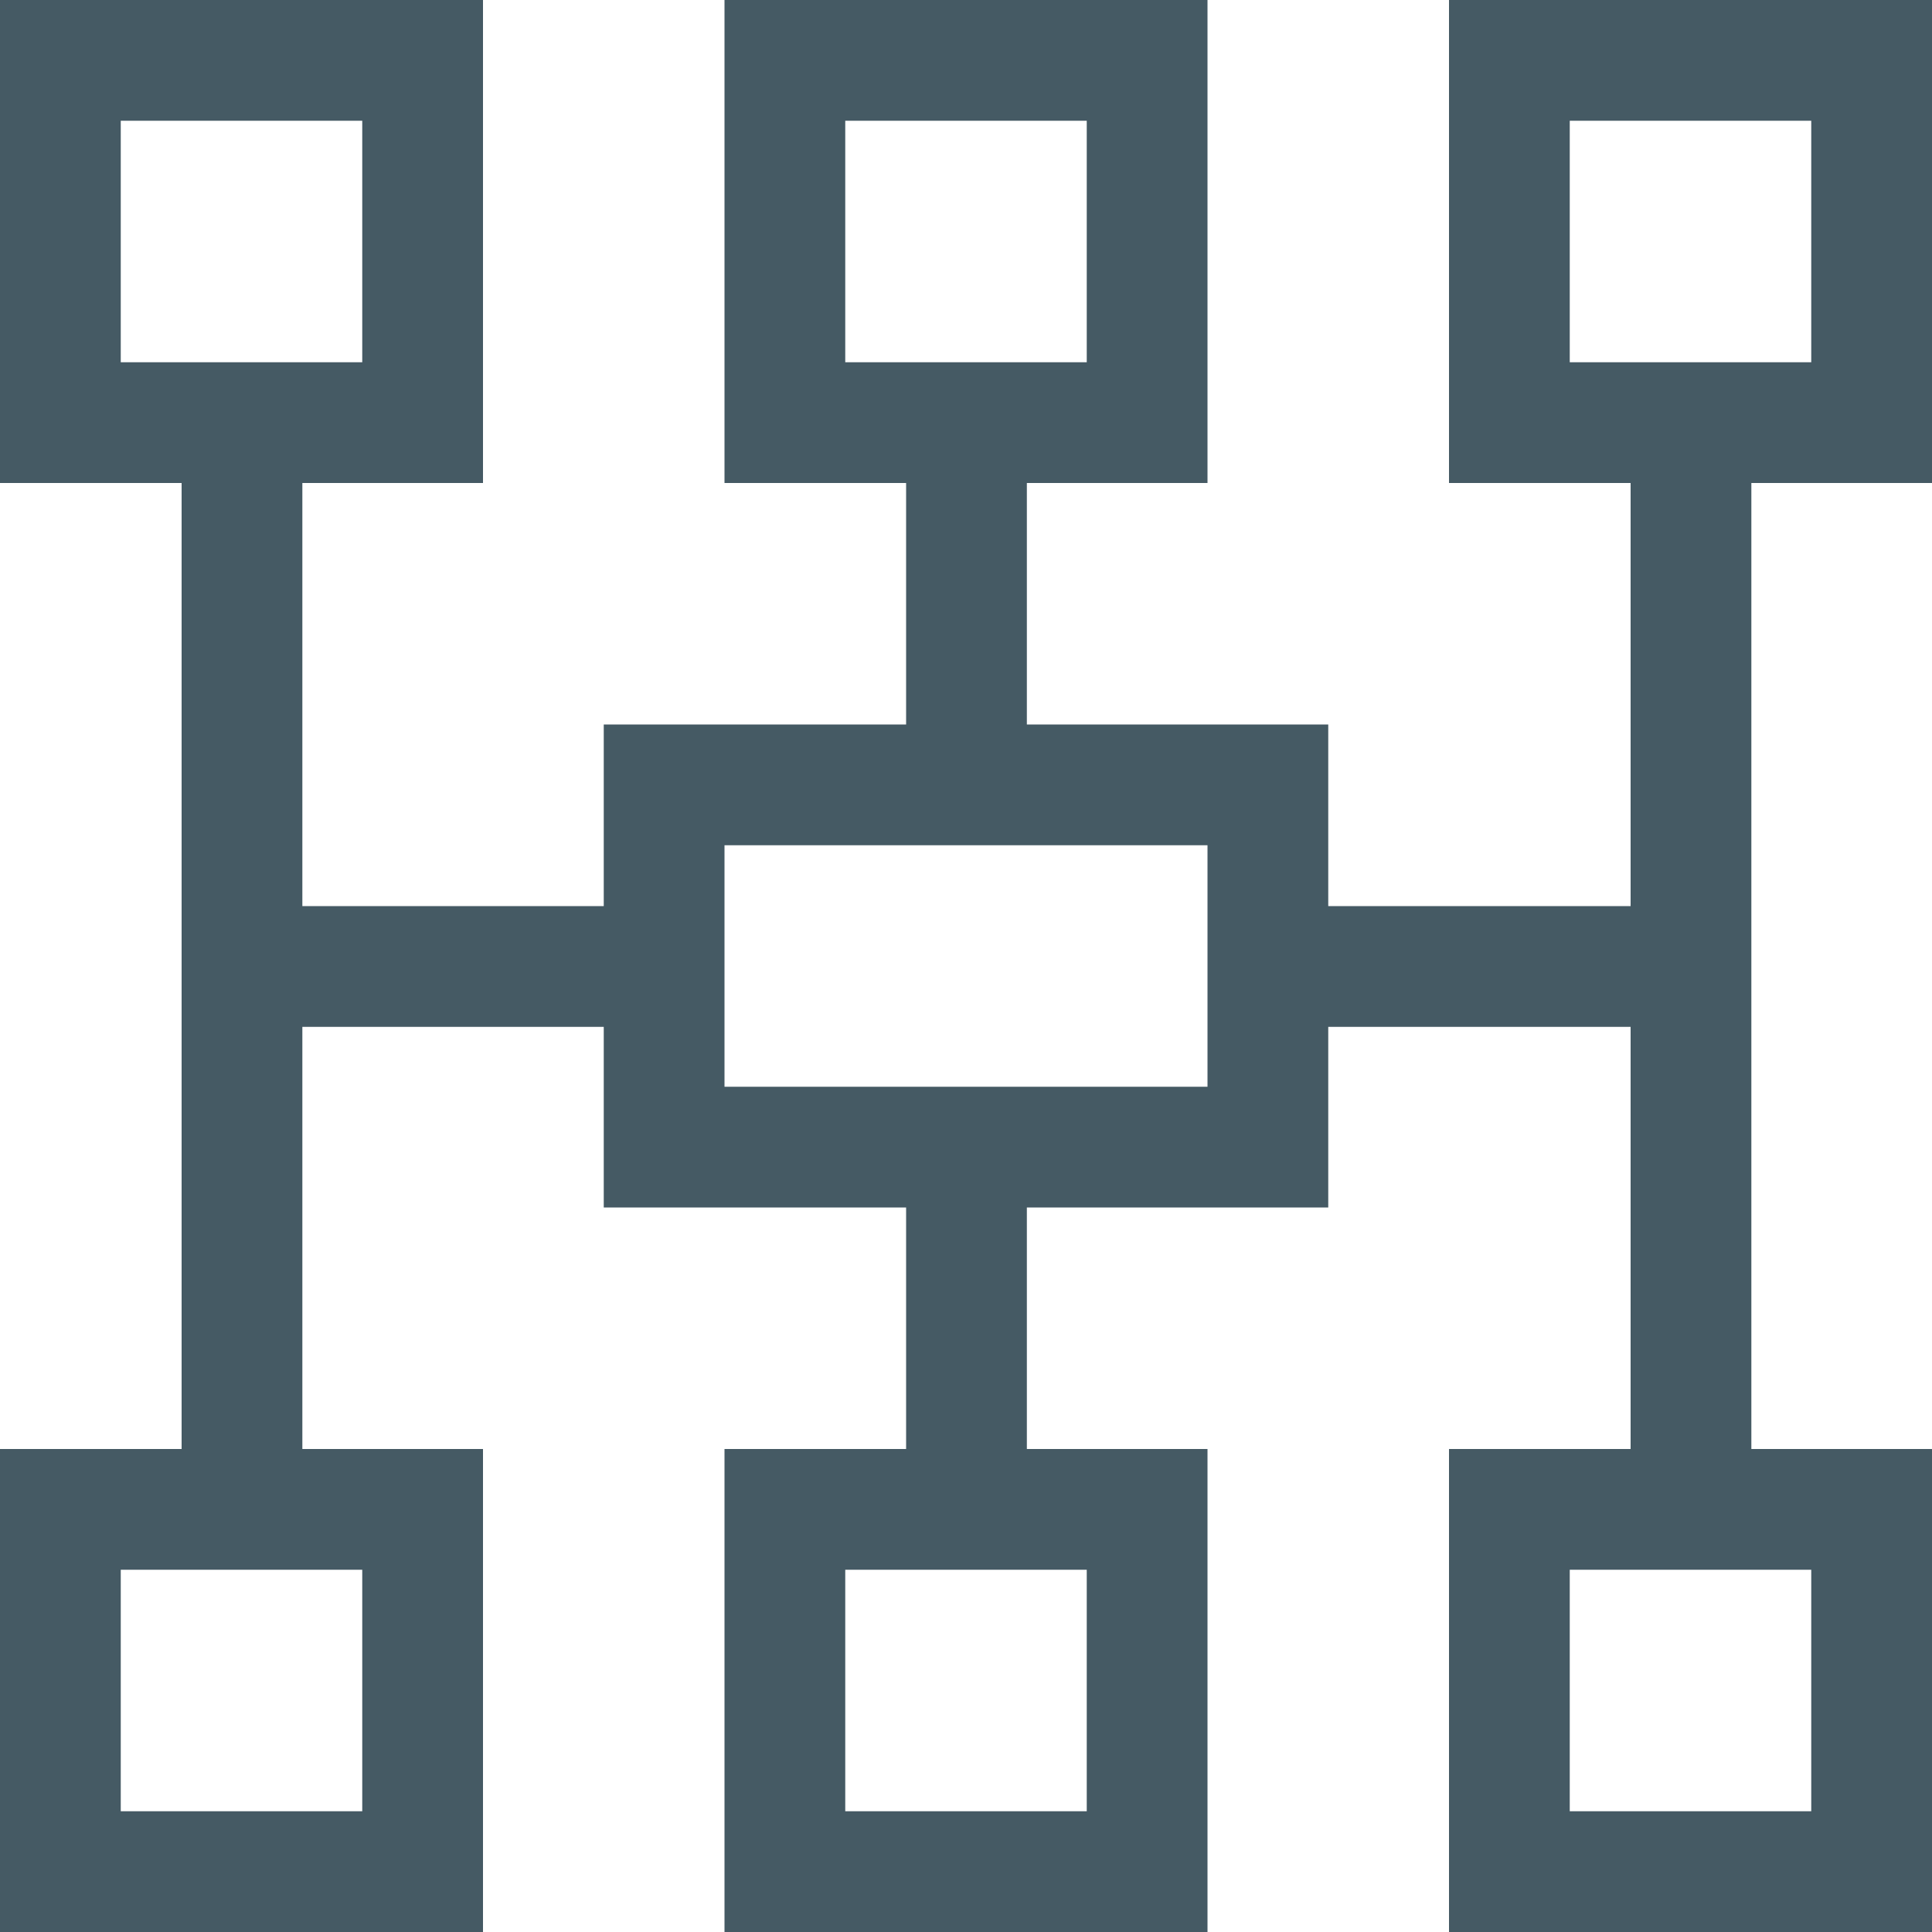
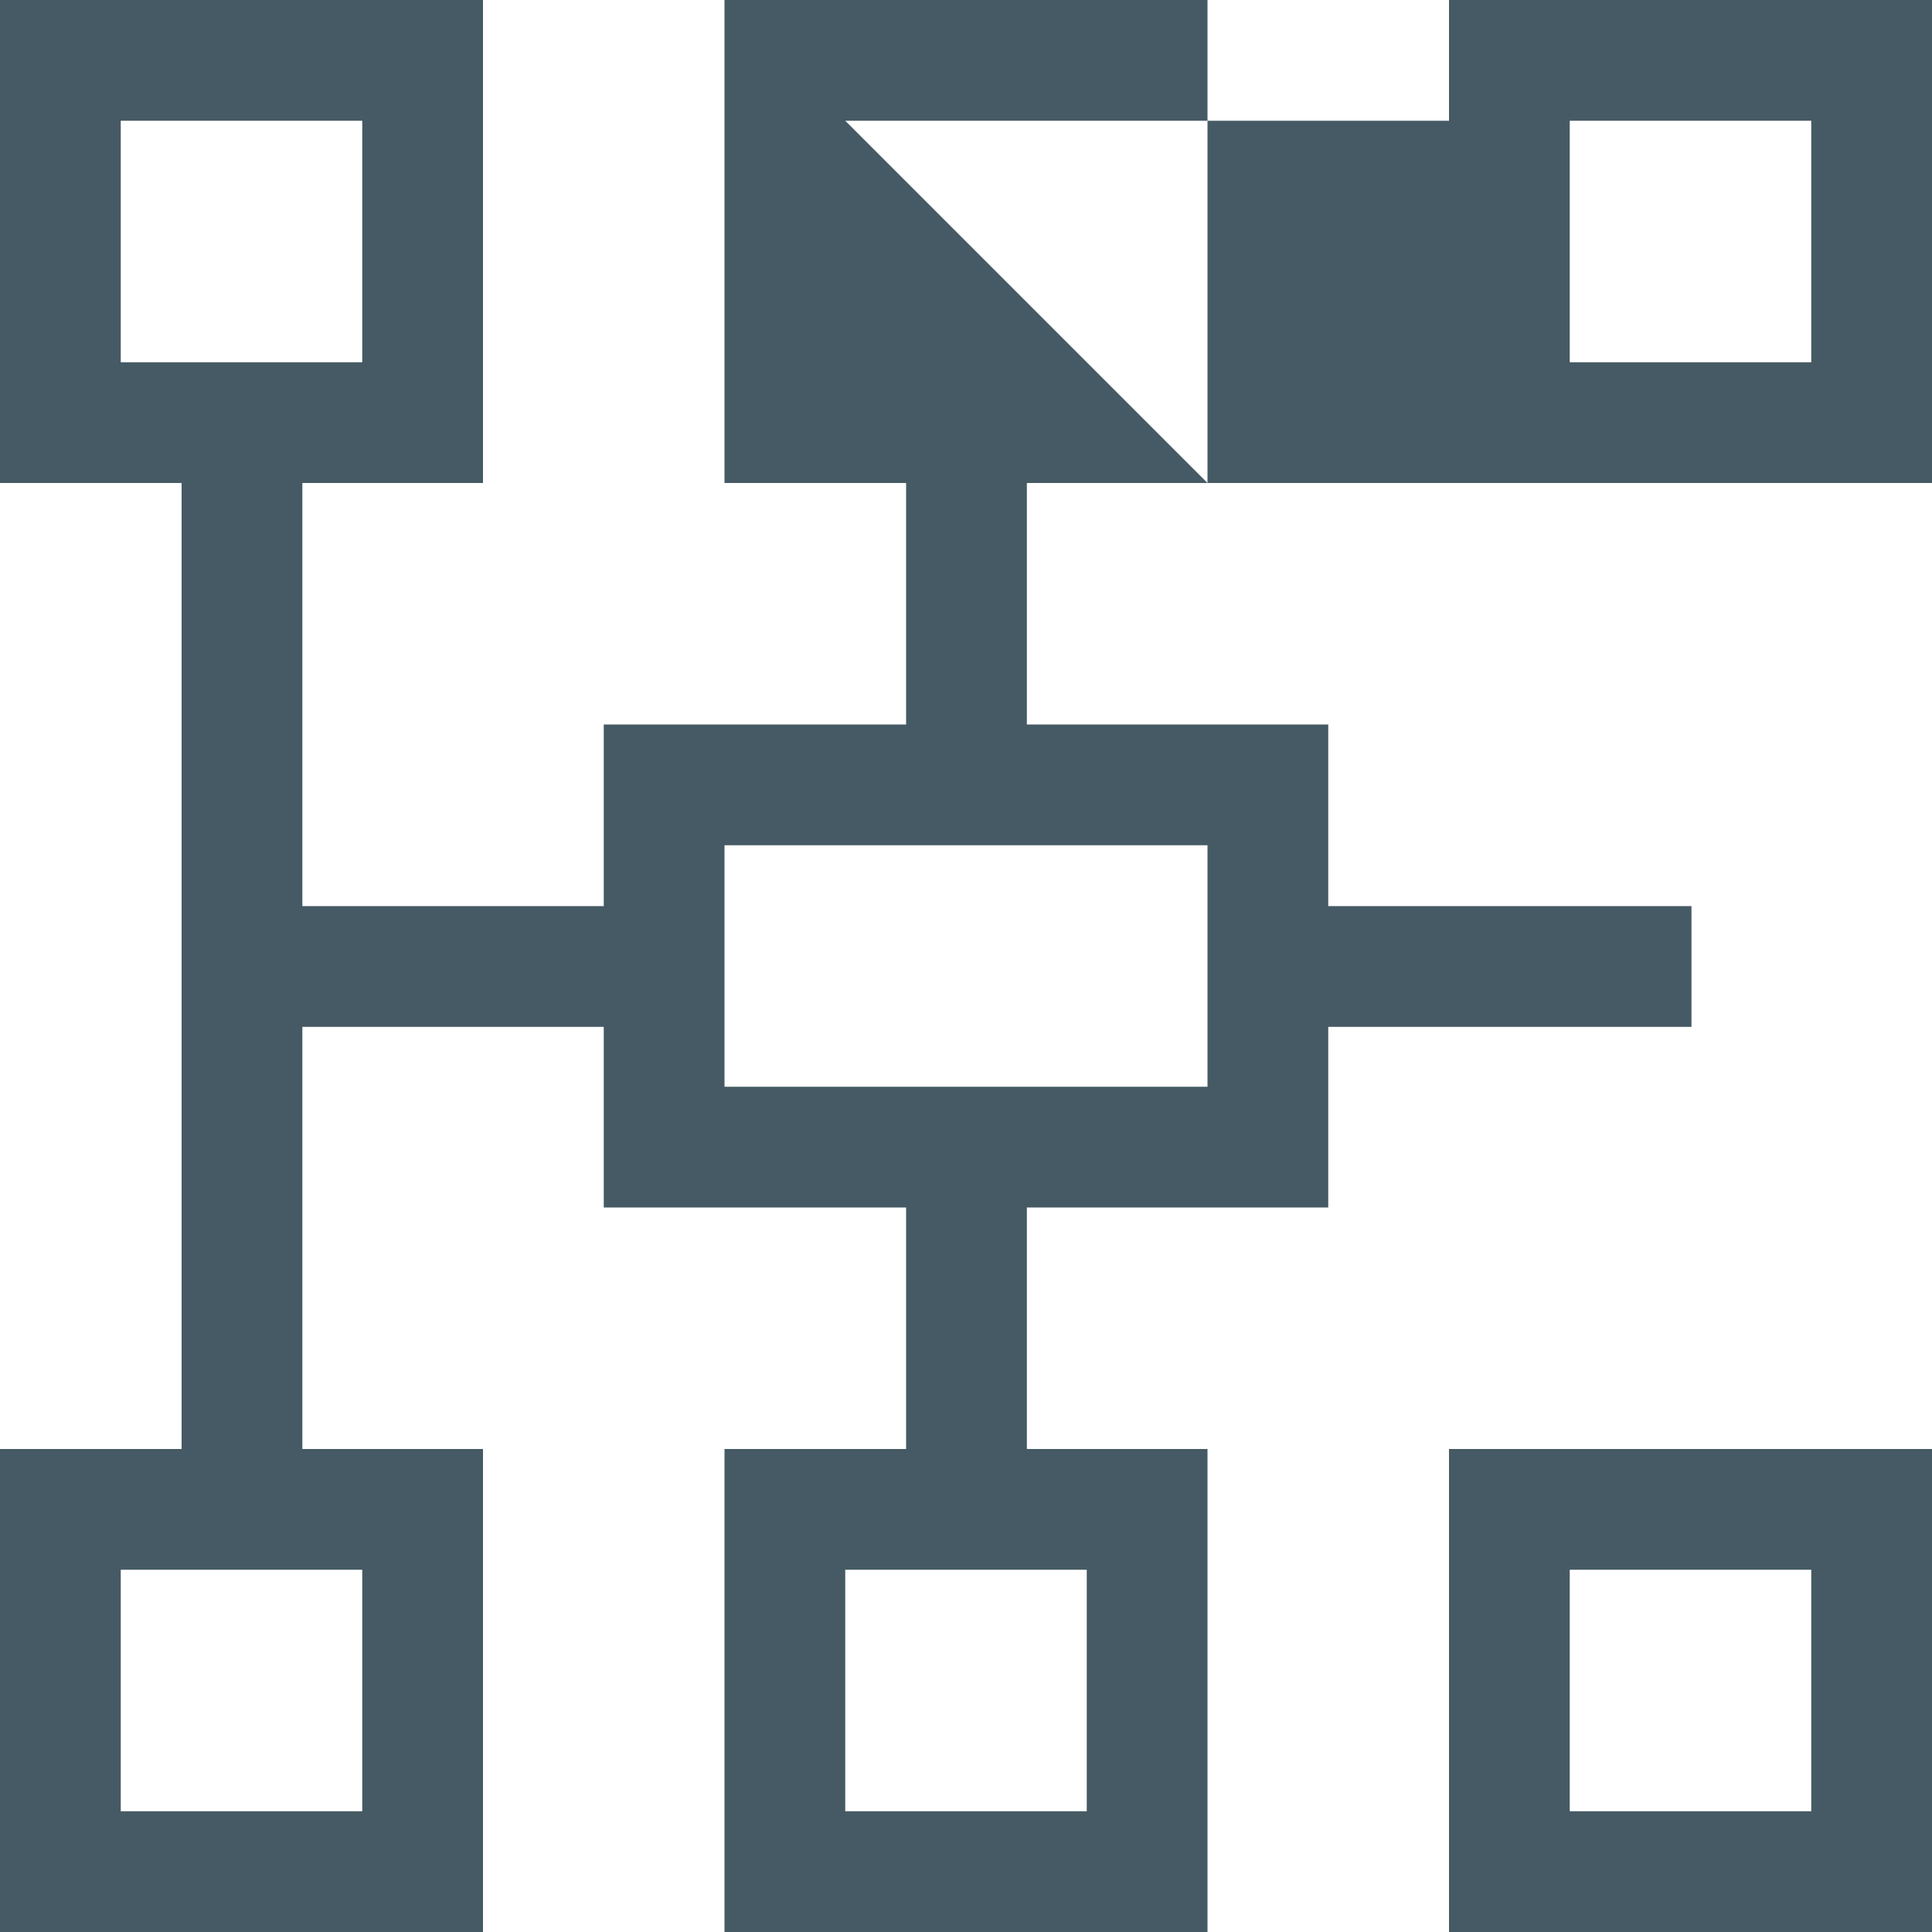
<svg xmlns="http://www.w3.org/2000/svg" id="Layer_1" data-name="Layer 1" viewBox="0 0 20 20">
  <defs>
    <style>.cls-1{fill:#455a64;}</style>
  </defs>
  <title>Artboard 4 copy 5</title>
  <path class="cls-1" d="M5,20H0V15H5ZM1.25,18.75h2.5v-2.5H1.25Z" />
  <path class="cls-1" d="M12.5,20h-5V15h5ZM8.75,18.75h2.5v-2.5H8.75Z" />
  <path class="cls-1" d="M20,20H15V15h5Zm-3.75-1.25h2.5v-2.5h-2.5Z" />
  <path class="cls-1" d="M5,5H0V0H5ZM1.25,3.75h2.5V1.25H1.25Z" />
-   <path class="cls-1" d="M12.5,5h-5V0h5ZM8.75,3.75h2.5V1.25H8.75Z" />
+   <path class="cls-1" d="M12.5,5h-5V0h5Zh2.5V1.25H8.75Z" />
  <path class="cls-1" d="M20,5H15V0h5ZM16.25,3.75h2.5V1.25h-2.5Z" />
  <path class="cls-1" d="M13.75,12.5H6.25v-5h7.5ZM7.5,11.25h5V8.75h-5Z" />
  <rect class="cls-1" x="9.38" y="4.38" width="1.25" height="3.75" />
  <rect class="cls-1" x="9.38" y="11.88" width="1.25" height="3.75" />
-   <rect class="cls-1" x="16.88" y="4.38" width="1.25" height="11.25" />
  <rect class="cls-1" x="13.13" y="9.38" width="4.38" height="1.25" />
  <rect class="cls-1" x="1.88" y="9.38" width="5" height="1.25" />
  <rect class="cls-1" x="1.88" y="4.38" width="1.25" height="11.25" />
</svg>